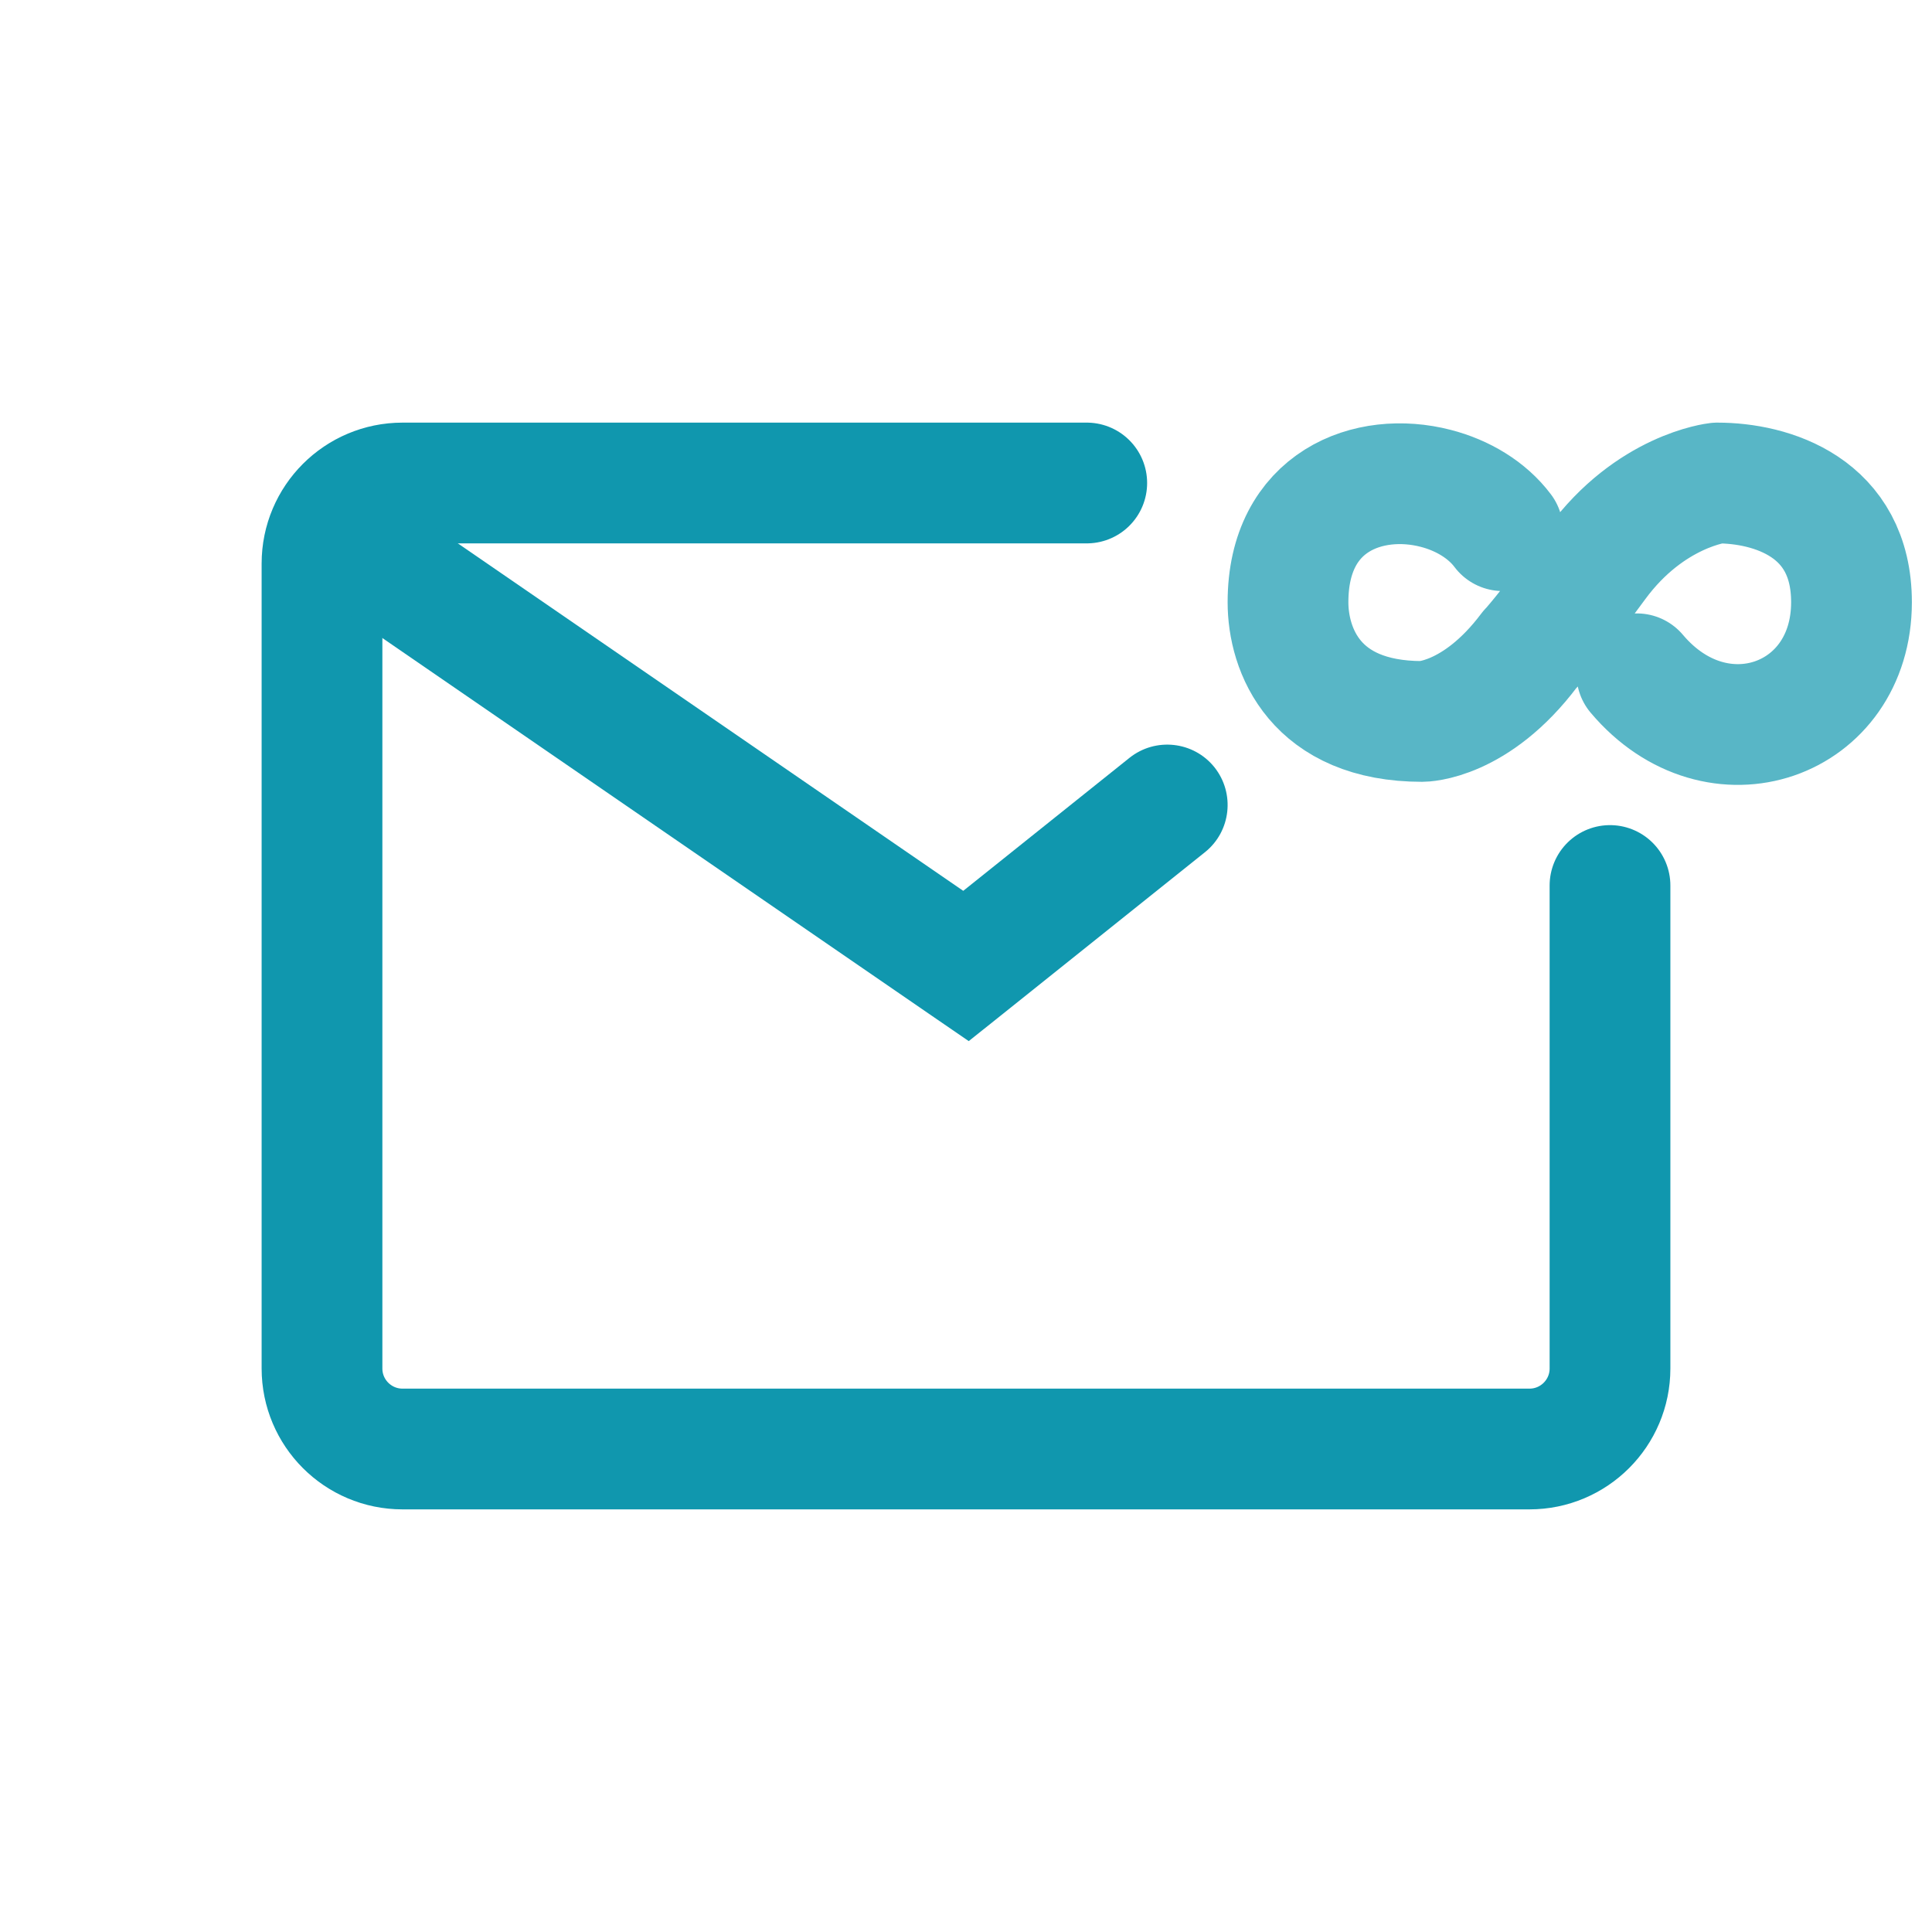
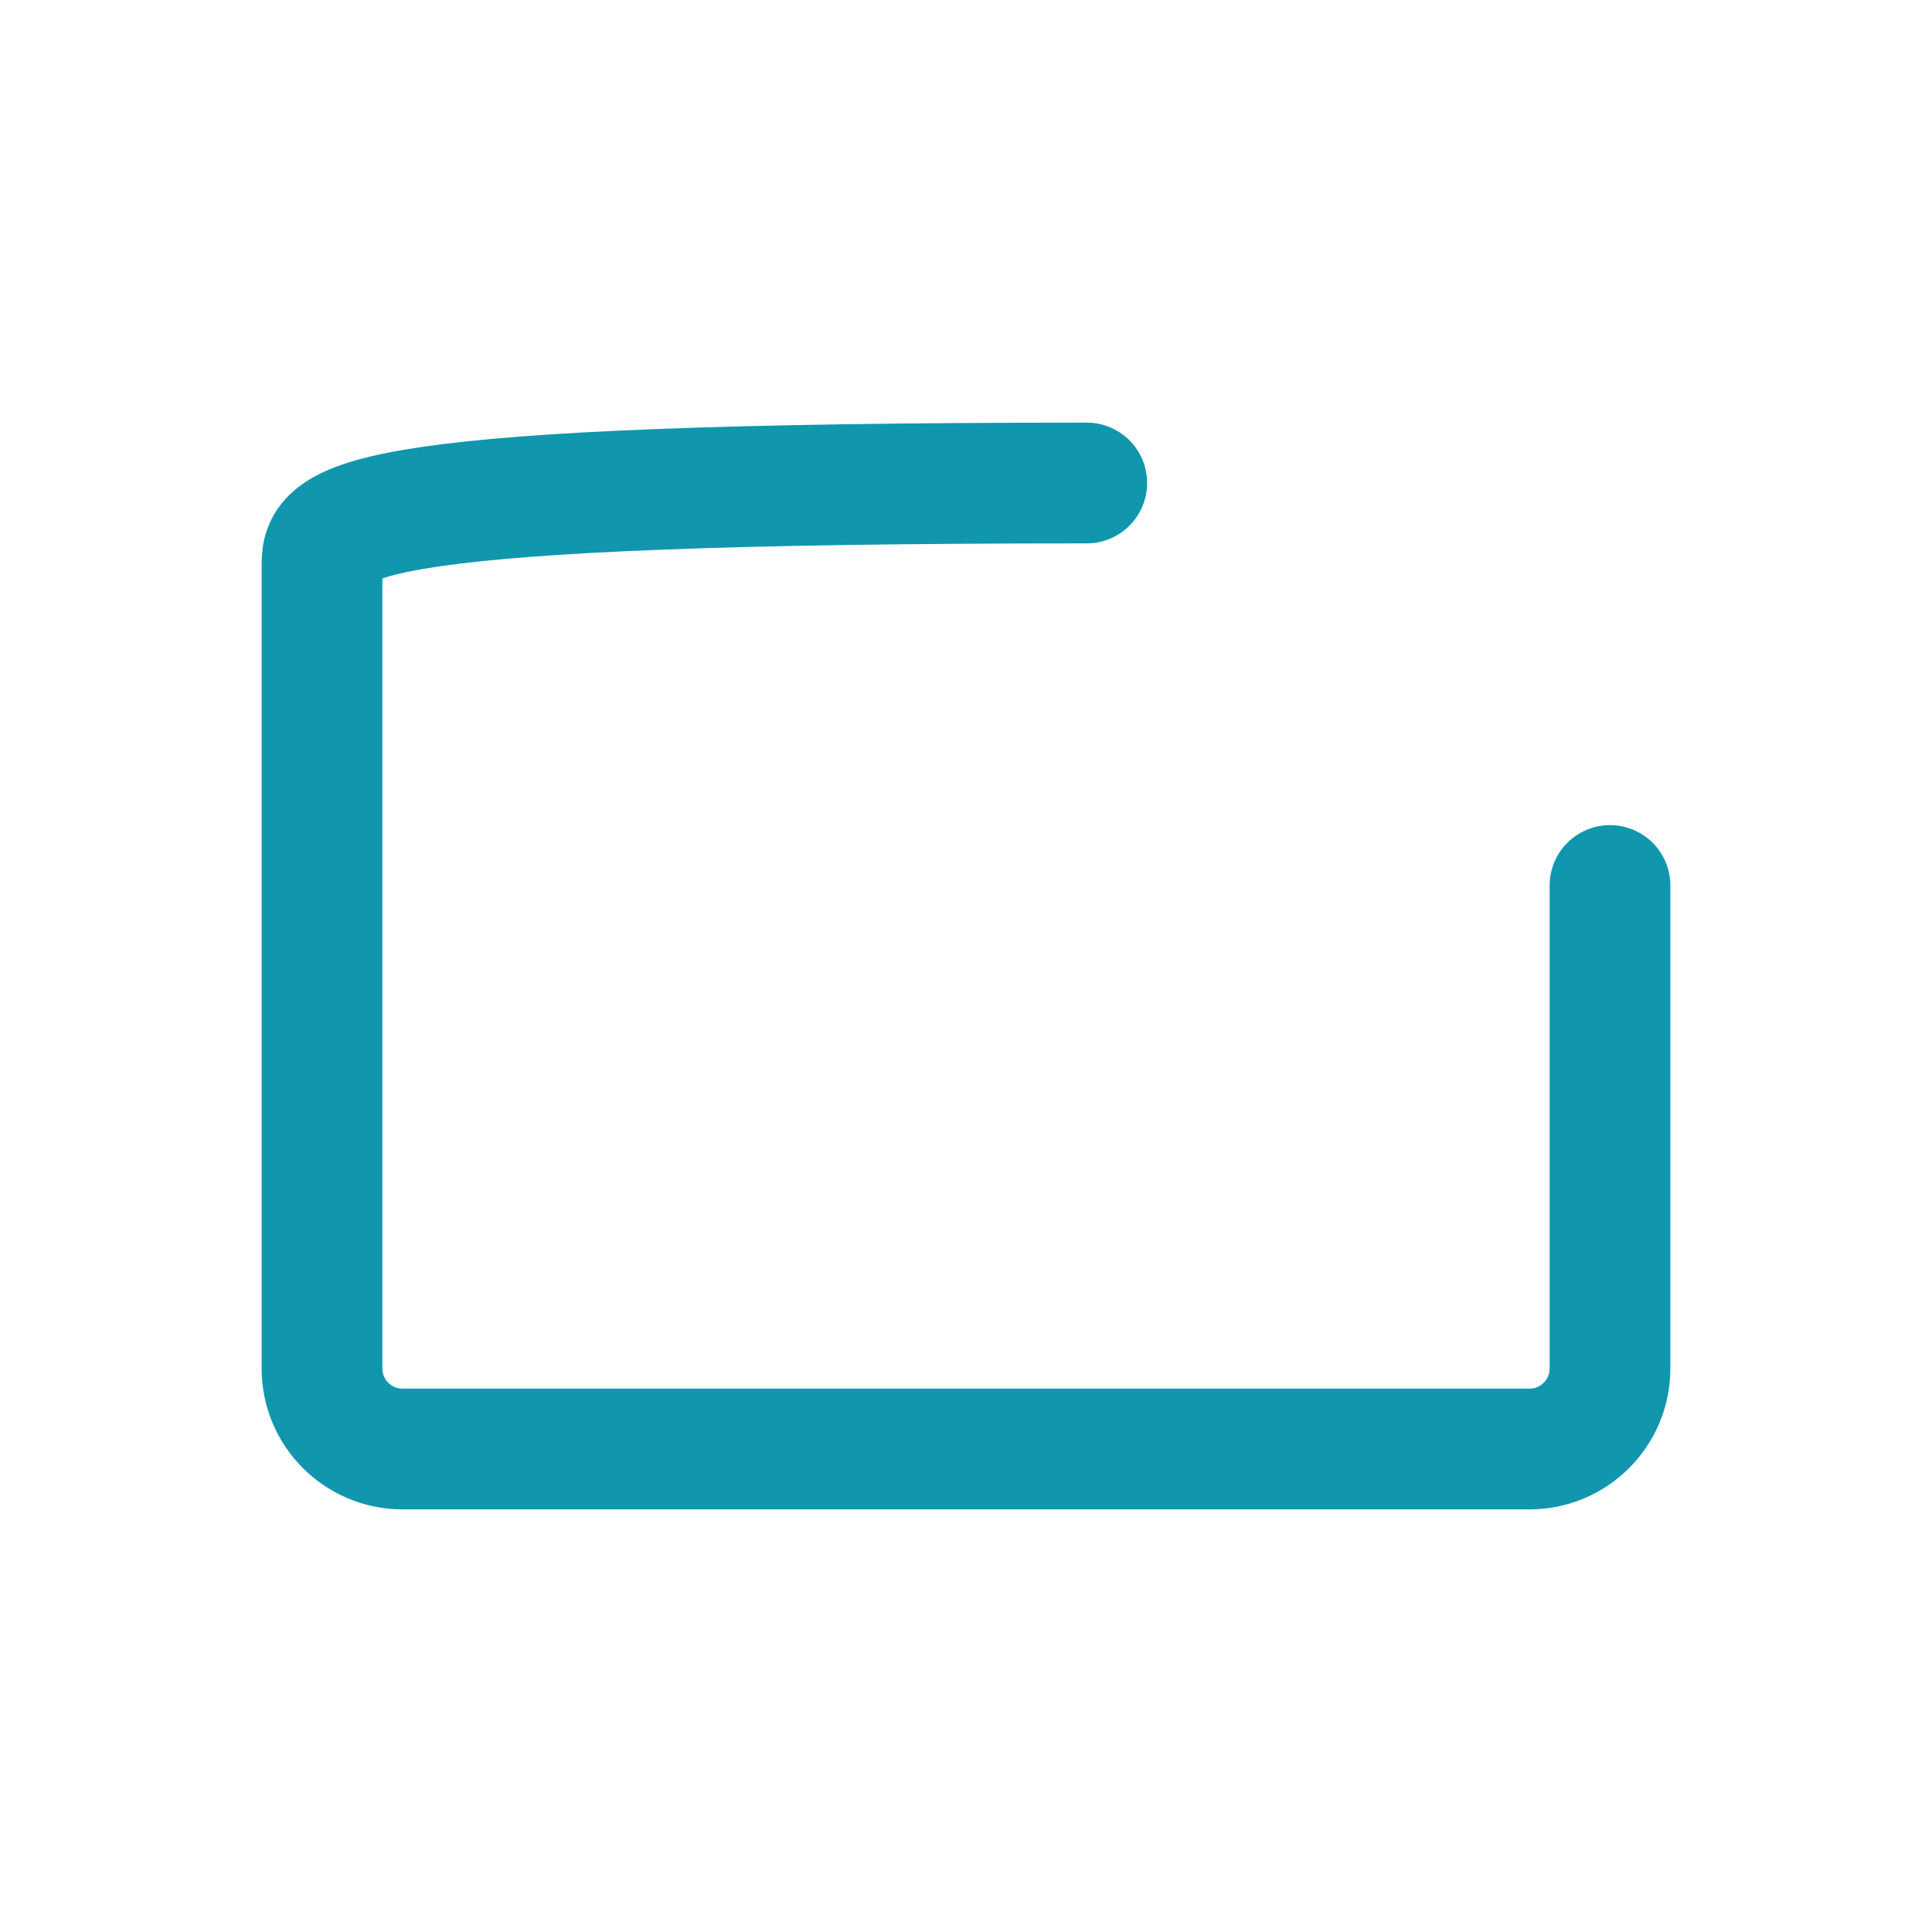
<svg xmlns="http://www.w3.org/2000/svg" width="24" height="24" viewBox="0 0 24 24" fill="none">
-   <path d="M13.5 6H5C4.448 6 4 6.448 4 7V17C4 17.552 4.448 18 5 18H19C19.552 18 20 17.552 20 17V11" stroke="#1097AE" stroke-width="1.5" stroke-linecap="round" stroke-linejoin="round" />
-   <path d="M12 12L11.575 12.618L12.034 12.933L12.469 12.586L12 12ZM14.969 10.586C15.292 10.327 15.344 9.855 15.086 9.531C14.827 9.208 14.355 9.156 14.031 9.414L14.969 10.586ZM3.575 7.118L11.575 12.618L12.425 11.382L4.425 5.882L3.575 7.118ZM12.469 12.586L14.969 10.586L14.031 9.414L11.531 11.414L12.469 12.586Z" fill="#1097AE" />
-   <path d="M18.667 6.592C18.474 6.335 18.169 6.152 17.833 6.066C17.01 5.853 16 6.218 16 7.481C16 8.073 16.333 8.962 17.667 8.962C17.667 8.962 18.333 8.962 19 8.073C19 8.073 19.167 7.908 19.833 7C20.5 6.092 21.333 6 21.333 6C22 6 23 6.296 23 7.481C23 8.962 21.333 9.555 20.333 8.37" stroke="#58B6C6" stroke-width="1.5" stroke-linecap="round" stroke-linejoin="round" />
+   <path d="M13.5 6C4.448 6 4 6.448 4 7V17C4 17.552 4.448 18 5 18H19C19.552 18 20 17.552 20 17V11" stroke="#1097AE" stroke-width="1.5" stroke-linecap="round" stroke-linejoin="round" />
</svg>